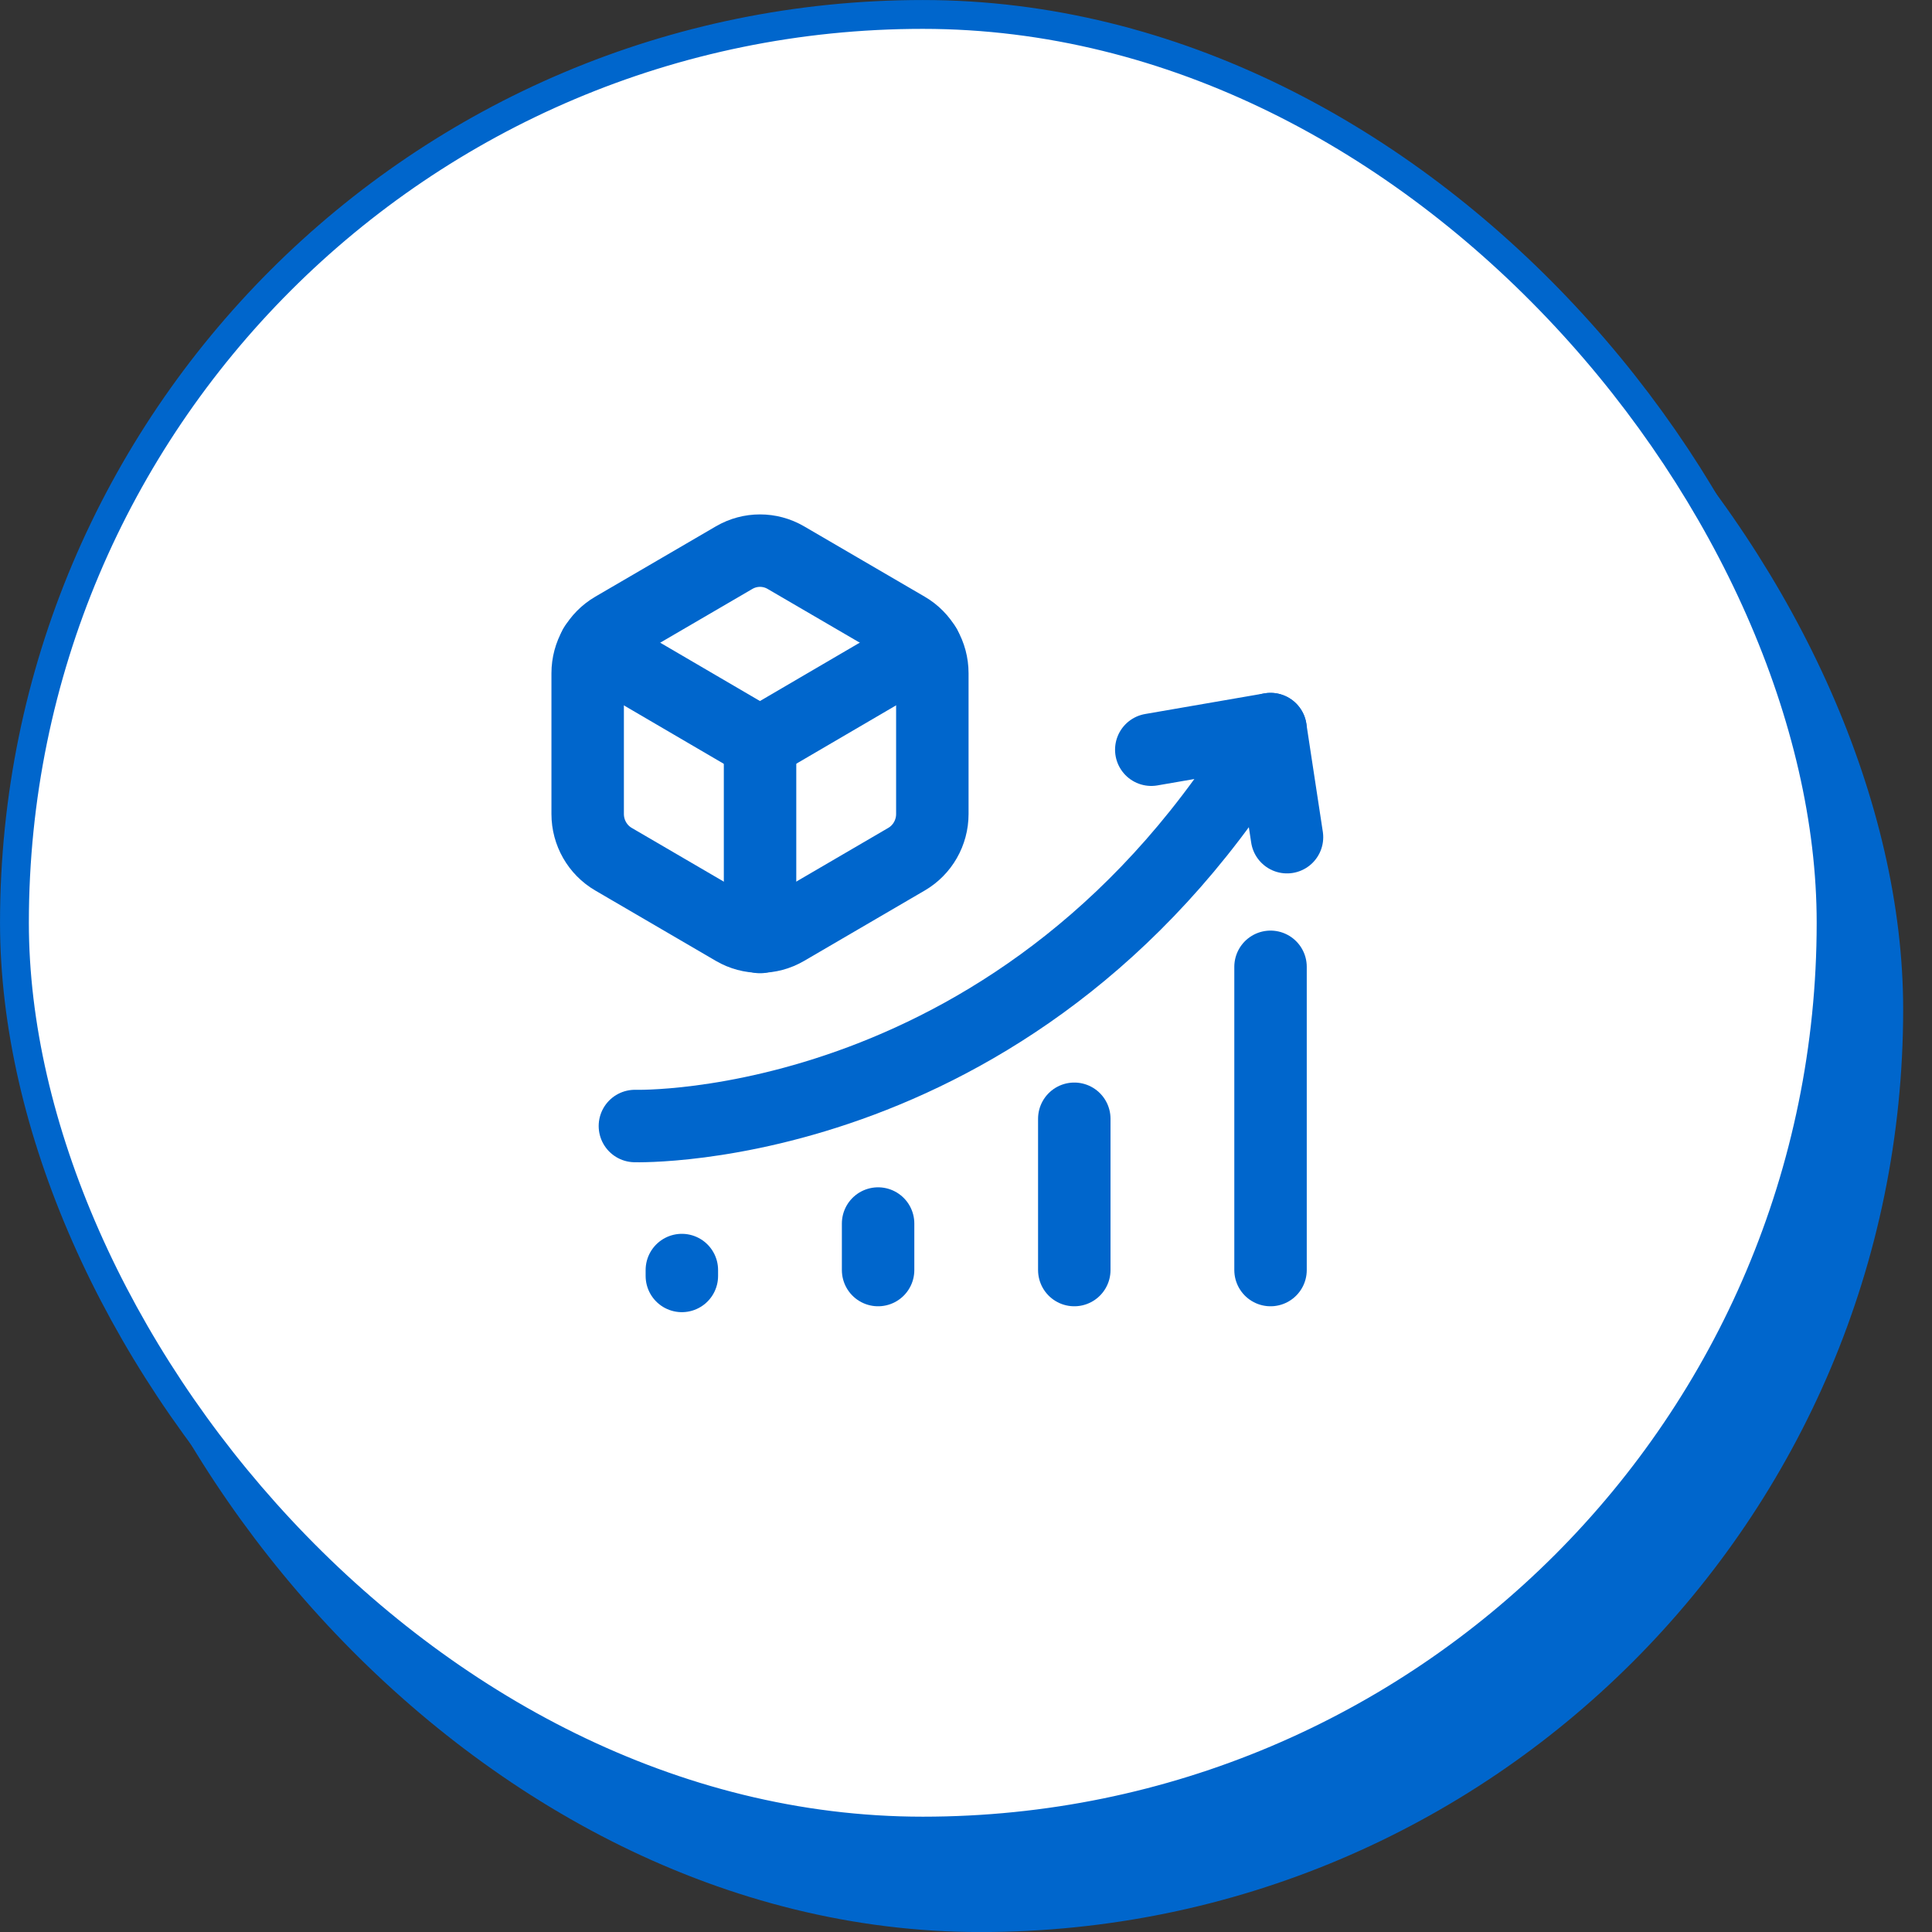
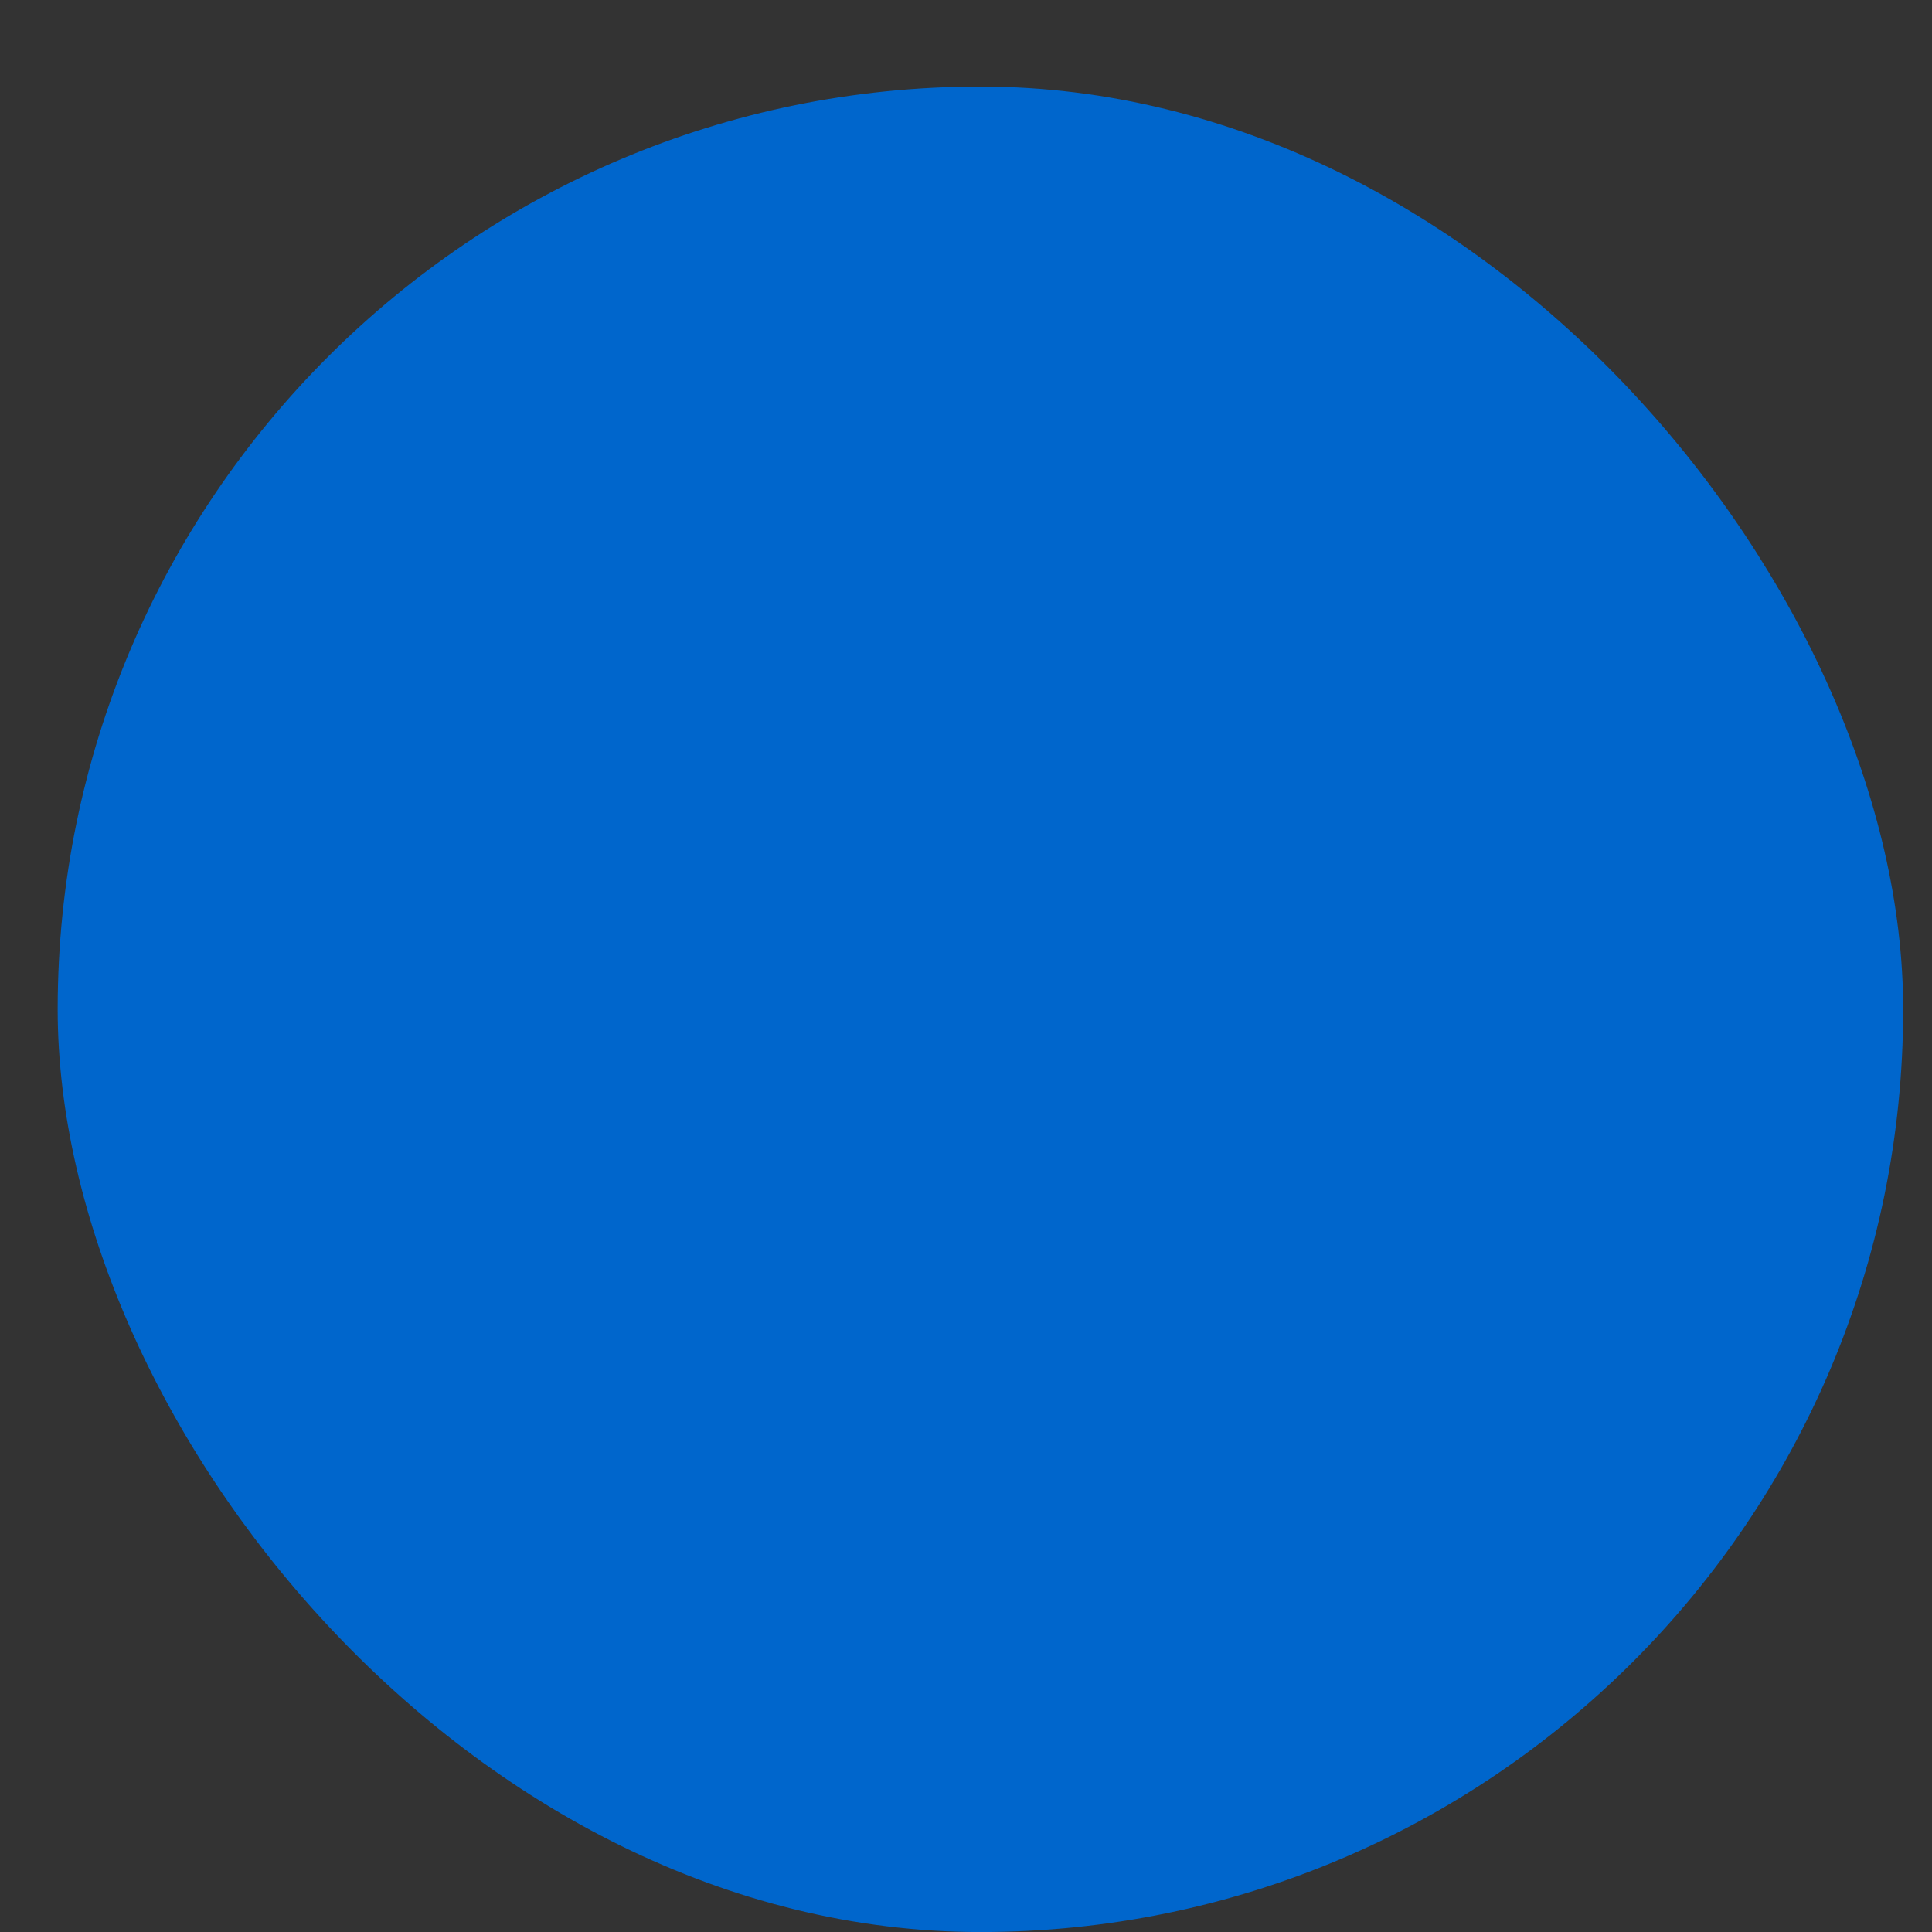
<svg xmlns="http://www.w3.org/2000/svg" width="40" height="40" viewBox="0 0 40 40" fill="none">
  <rect x="0" y="0" width="40" height="40" fill="#333333" stroke="none" />
  <rect x="1.194" y="1.792" width="38.209" height="38.209" rx="19.105" fill="#0066CC" />
-   <rect x="0.299" y="0.299" width="37.612" height="37.612" rx="18.806" fill="white" stroke="#0066CC" stroke-width="0.597" />
-   <path d="M14.117 26.417V26.295" stroke="#0066CC" stroke-width="1.5" stroke-linecap="round" />
  <path d="M18.18 25.332V26.295" stroke="#0066CC" stroke-width="1.5" stroke-linecap="round" />
-   <path d="M22.242 23.163V26.295" stroke="#0066CC" stroke-width="1.5" stroke-linecap="round" />
  <path d="M26.305 20.017V26.295" stroke="#0066CC" stroke-width="1.5" stroke-linecap="round" />
-   <path d="M23.836 15.522L26.305 15.095L26.646 17.333" stroke="#0066CC" stroke-width="1.5" stroke-linecap="round" stroke-linejoin="round" />
  <path d="M13.145 23.313C13.145 23.313 21.258 23.556 26.305 15.095" stroke="#0066CC" stroke-width="1.5" stroke-linecap="round" stroke-linejoin="round" />
-   <path d="M19.303 13.939V16.853C19.303 17.239 19.099 17.596 18.768 17.789L16.27 19.247C15.939 19.44 15.531 19.44 15.2 19.247L12.702 17.789C12.371 17.596 12.167 17.239 12.167 16.853V13.939C12.167 13.552 12.371 13.195 12.702 13.002L15.2 11.545C15.531 11.352 15.939 11.352 16.27 11.545L18.768 13.002C19.099 13.195 19.303 13.552 19.303 13.939Z" stroke="#0066CC" stroke-width="1.5" stroke-linecap="round" stroke-linejoin="round" />
+   <path d="M19.303 13.939V16.853C19.303 17.239 19.099 17.596 18.768 17.789L16.27 19.247C15.939 19.44 15.531 19.44 15.2 19.247L12.702 17.789C12.371 17.596 12.167 17.239 12.167 16.853V13.939L15.2 11.545C15.531 11.352 15.939 11.352 16.27 11.545L18.768 13.002C19.099 13.195 19.303 13.552 19.303 13.939Z" stroke="#0066CC" stroke-width="1.5" stroke-linecap="round" stroke-linejoin="round" />
  <path d="M12.316 13.384L15.734 15.383L19.152 13.384" stroke="#0066CC" stroke-width="1.5" stroke-linecap="round" stroke-linejoin="round" />
-   <path d="M15.736 19.4V15.38" stroke="#0066CC" stroke-width="1.5" stroke-linecap="round" stroke-linejoin="round" />
</svg>